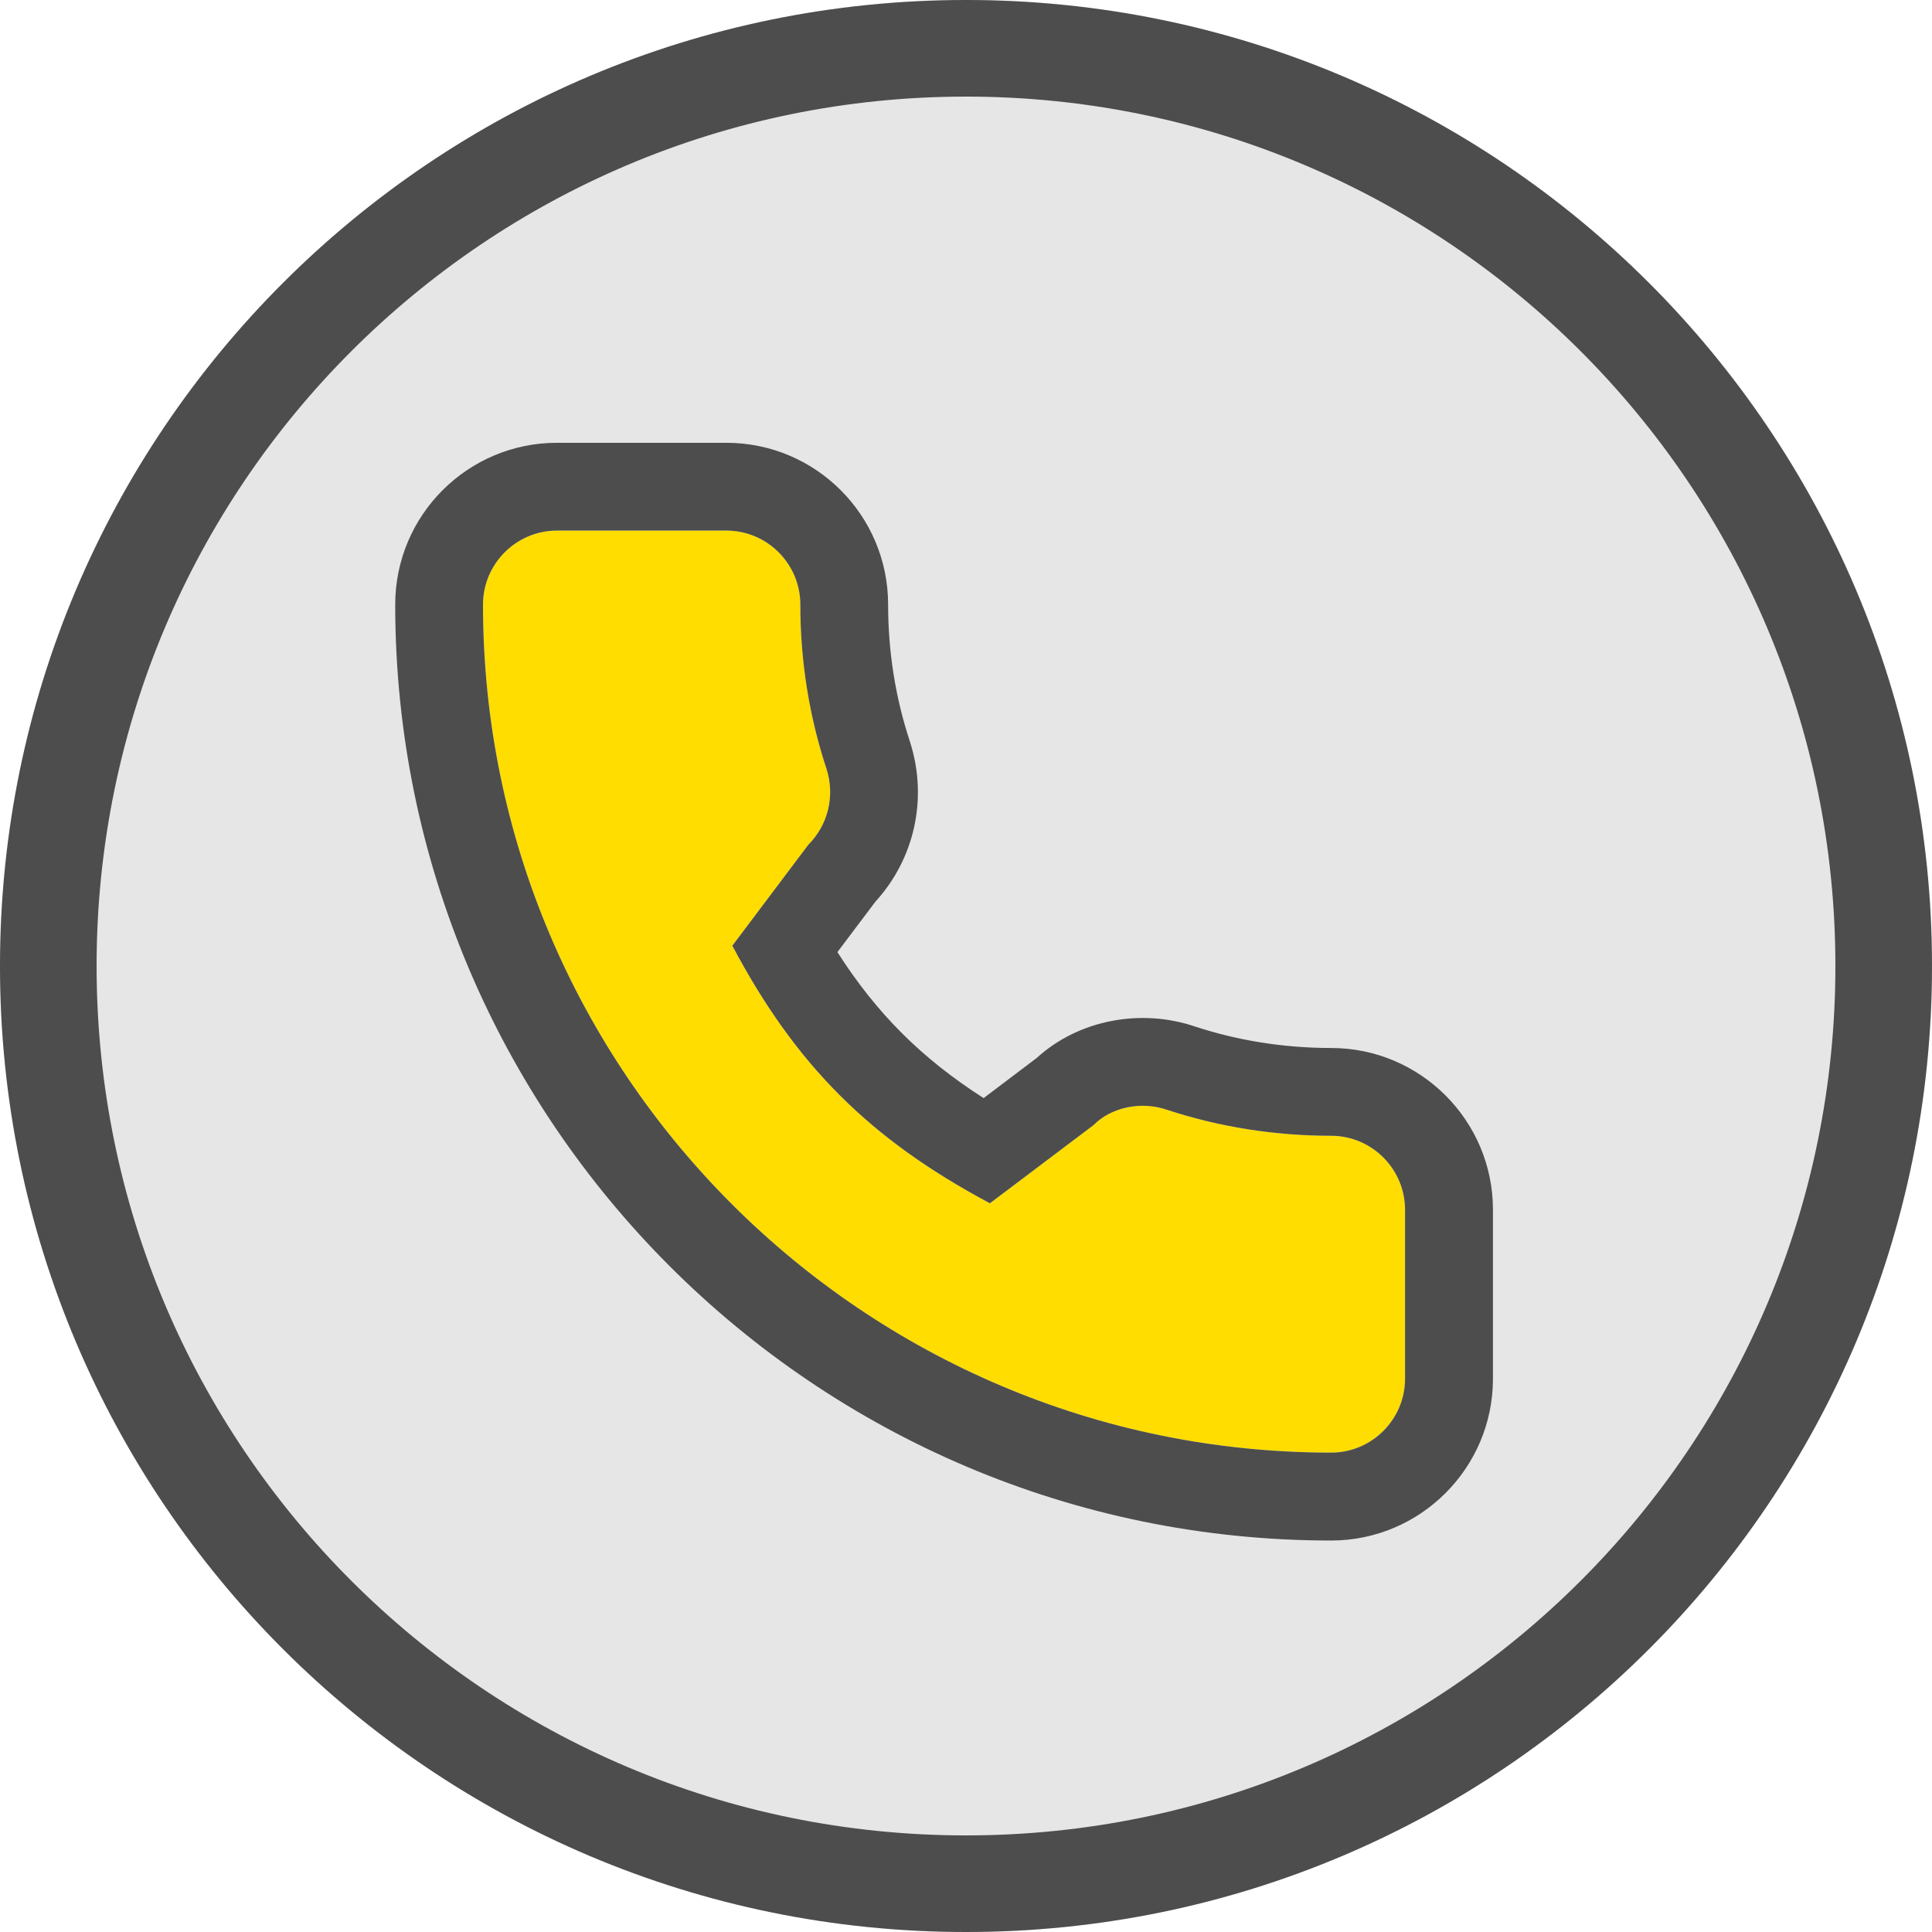
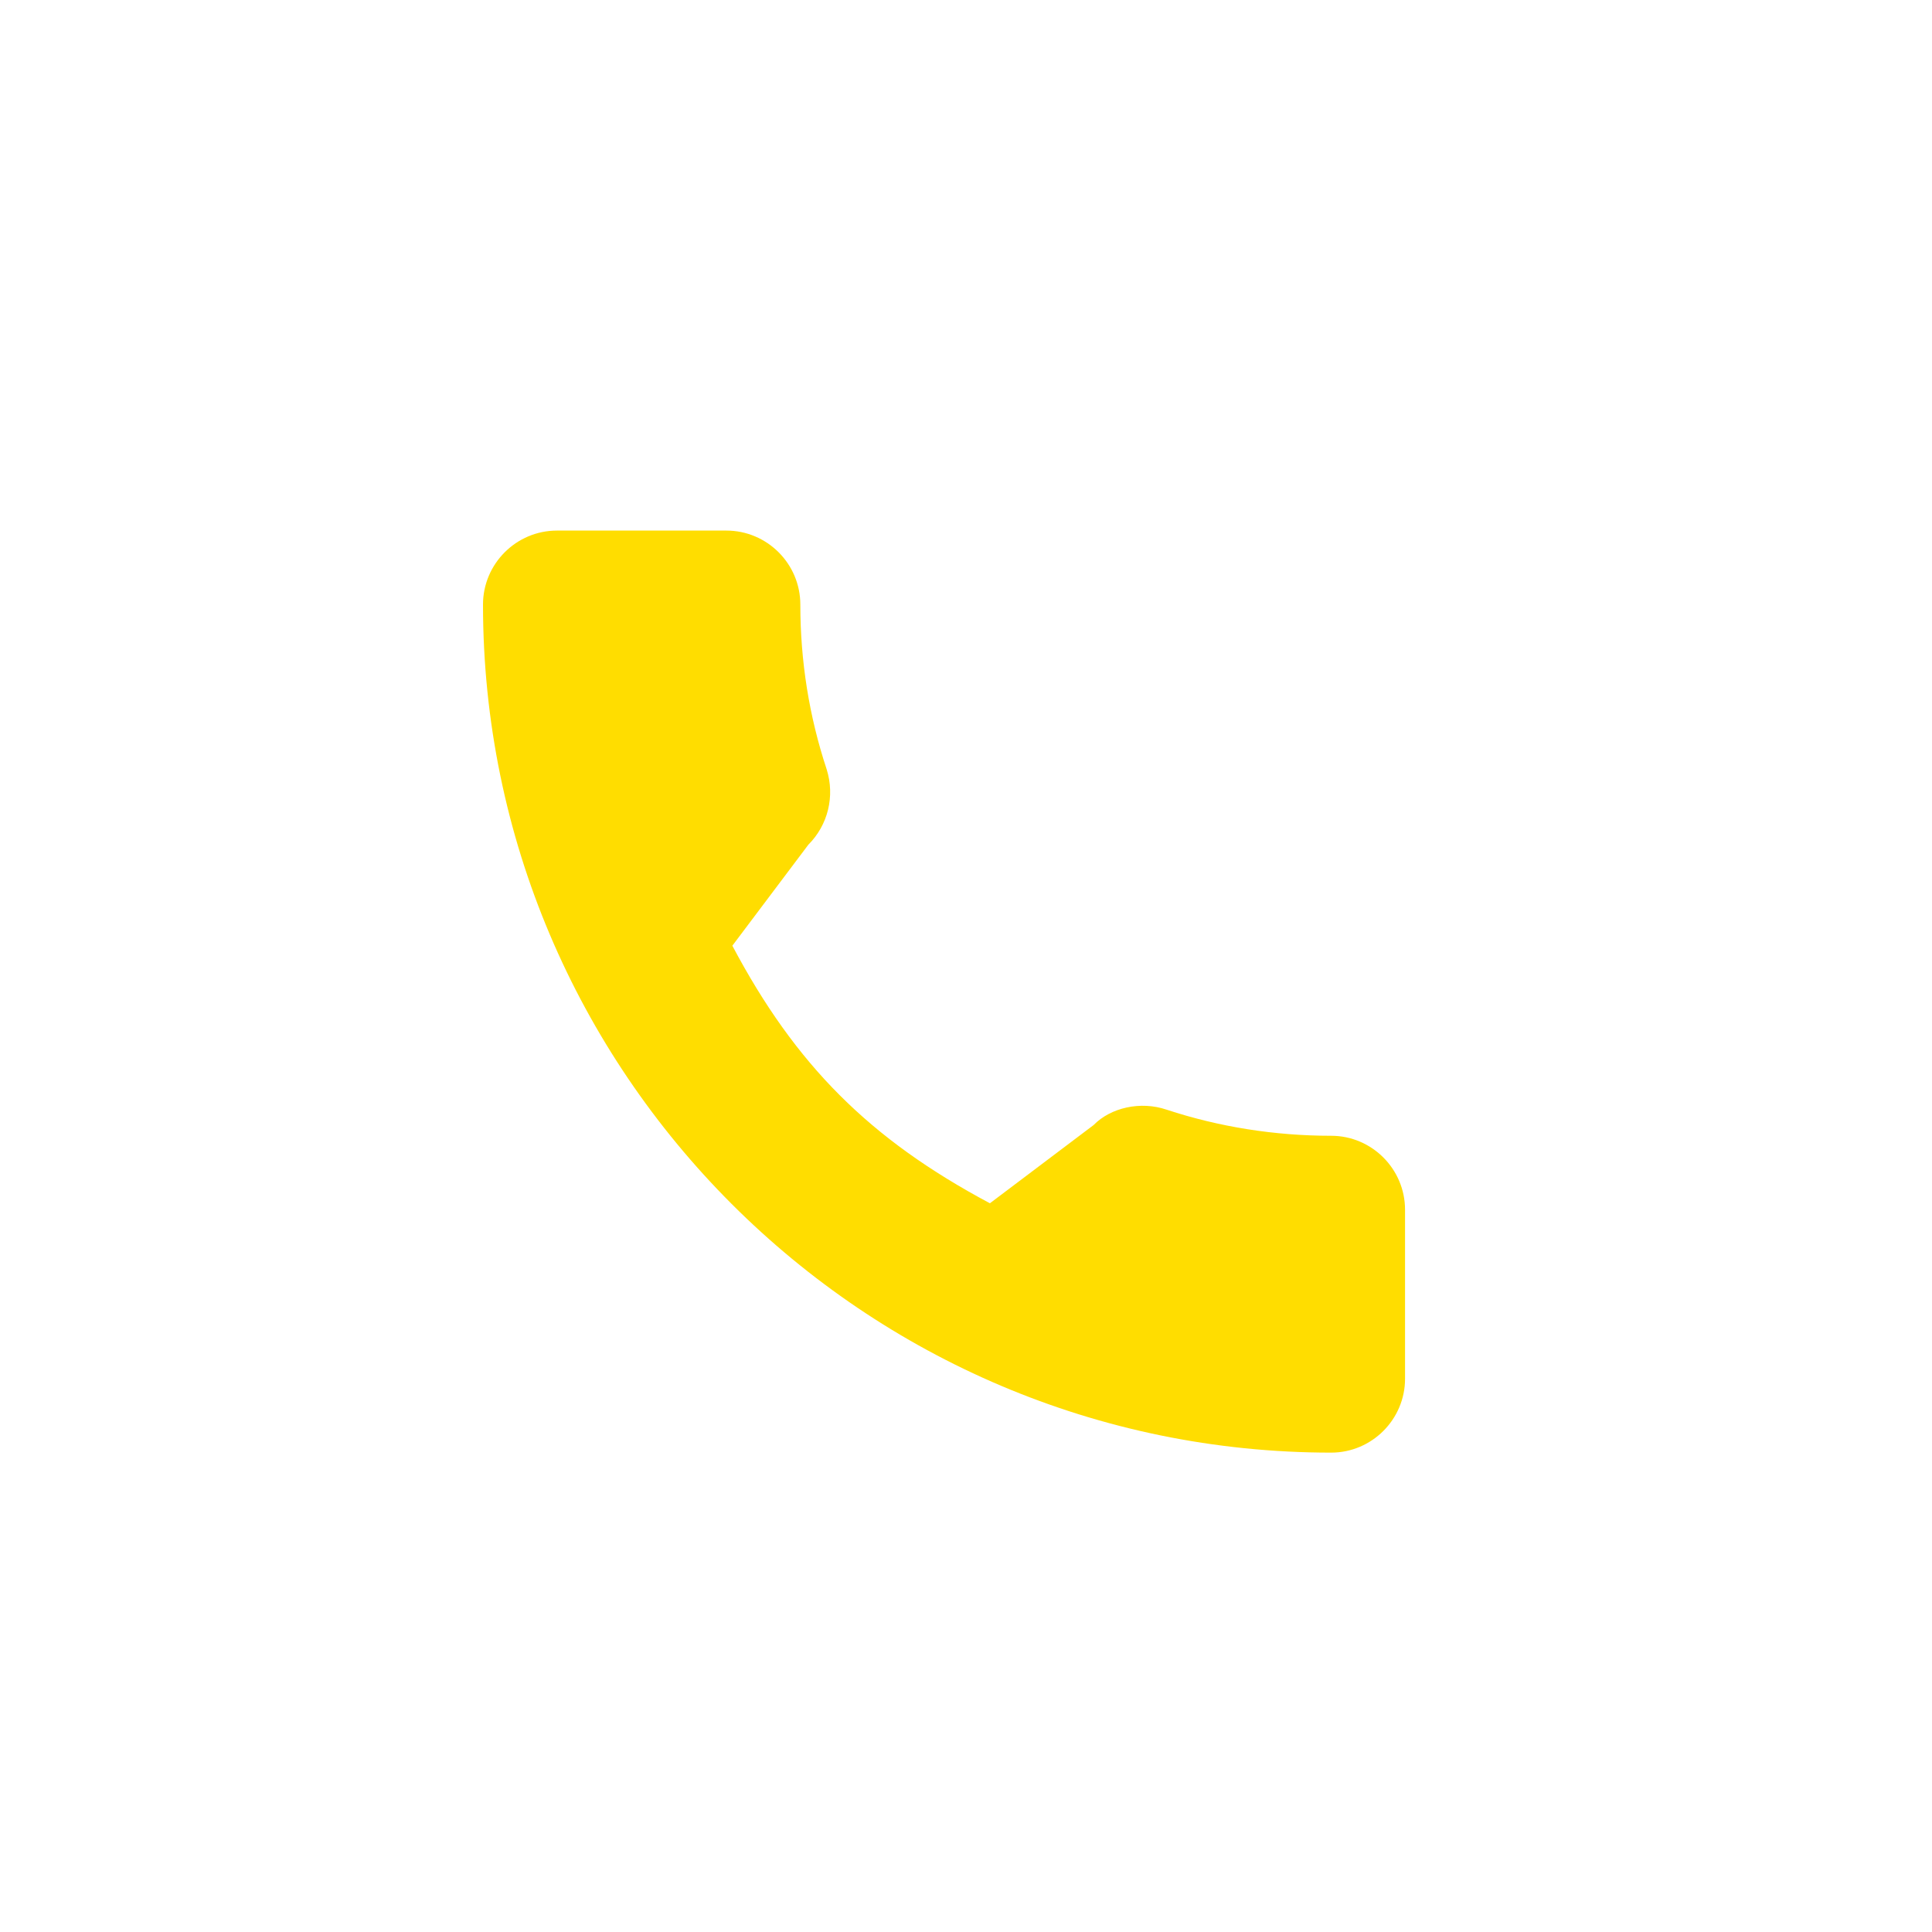
<svg xmlns="http://www.w3.org/2000/svg" width="16" height="16" viewBox="0 0 16 16" fill="none">
-   <path d="M16 8C16 12.418 12.418 16 8 16C3.582 16 0 12.418 0 8C0 3.582 3.582 0 8 0C12.418 0 16 3.582 16 8Z" fill="#E6E6E6" />
-   <path fill-rule="evenodd" clip-rule="evenodd" d="M8 15.2C11.976 15.2 15.2 11.976 15.2 8C15.2 4.024 11.976 0.8 8 0.8C4.024 0.8 0.8 4.024 0.8 8C0.8 11.976 4.024 15.2 8 15.2ZM8 16C12.418 16 16 12.418 16 8C16 3.582 12.418 0 8 0C3.582 0 0 3.582 0 8C0 12.418 3.582 16 8 16Z" fill="#4D4D4D" />
  <path d="M11.024 9.406C10.556 9.406 10.097 9.333 9.662 9.19C9.445 9.116 9.198 9.173 9.057 9.317L8.198 9.965C7.202 9.434 6.589 8.821 6.065 7.832L6.694 6.996C6.857 6.833 6.916 6.594 6.846 6.371C6.701 5.933 6.628 5.475 6.628 5.007C6.628 4.669 6.353 4.394 6.015 4.394H4.613C4.275 4.394 4 4.669 4 5.007C4 8.88 7.151 12.03 11.024 12.03C11.361 12.03 11.636 11.755 11.636 11.418V10.019C11.636 9.681 11.361 9.406 11.024 9.406Z" fill="#FFDD00" />
-   <path fill-rule="evenodd" clip-rule="evenodd" d="M6.846 6.371C6.916 6.594 6.857 6.833 6.694 6.996L6.065 7.832C6.589 8.821 7.202 9.434 8.198 9.965L9.057 9.317C9.198 9.173 9.445 9.116 9.662 9.19C10.097 9.333 10.556 9.406 11.024 9.406C11.361 9.406 11.636 9.681 11.636 10.019V11.418C11.636 11.755 11.361 12.03 11.024 12.03C7.151 12.03 4 8.88 4 5.007C4 4.669 4.275 4.394 4.613 4.394H6.015C6.353 4.394 6.628 4.669 6.628 5.007C6.628 5.475 6.701 5.933 6.846 6.371ZM7.355 5.007C7.355 4.267 6.755 3.667 6.015 3.667H4.613C3.873 3.667 3.273 4.267 3.273 5.007C3.273 9.281 6.749 12.758 11.024 12.758C11.763 12.758 12.364 12.157 12.364 11.418V10.019C12.364 9.28 11.763 8.679 11.024 8.679C10.633 8.679 10.252 8.618 9.893 8.5C9.453 8.352 8.937 8.441 8.585 8.762L8.146 9.094C7.632 8.765 7.26 8.393 6.935 7.885L7.25 7.467C7.574 7.112 7.684 6.614 7.539 6.153L7.538 6.148L7.536 6.143C7.416 5.78 7.355 5.398 7.355 5.007Z" fill="#4D4D4D" />
</svg>